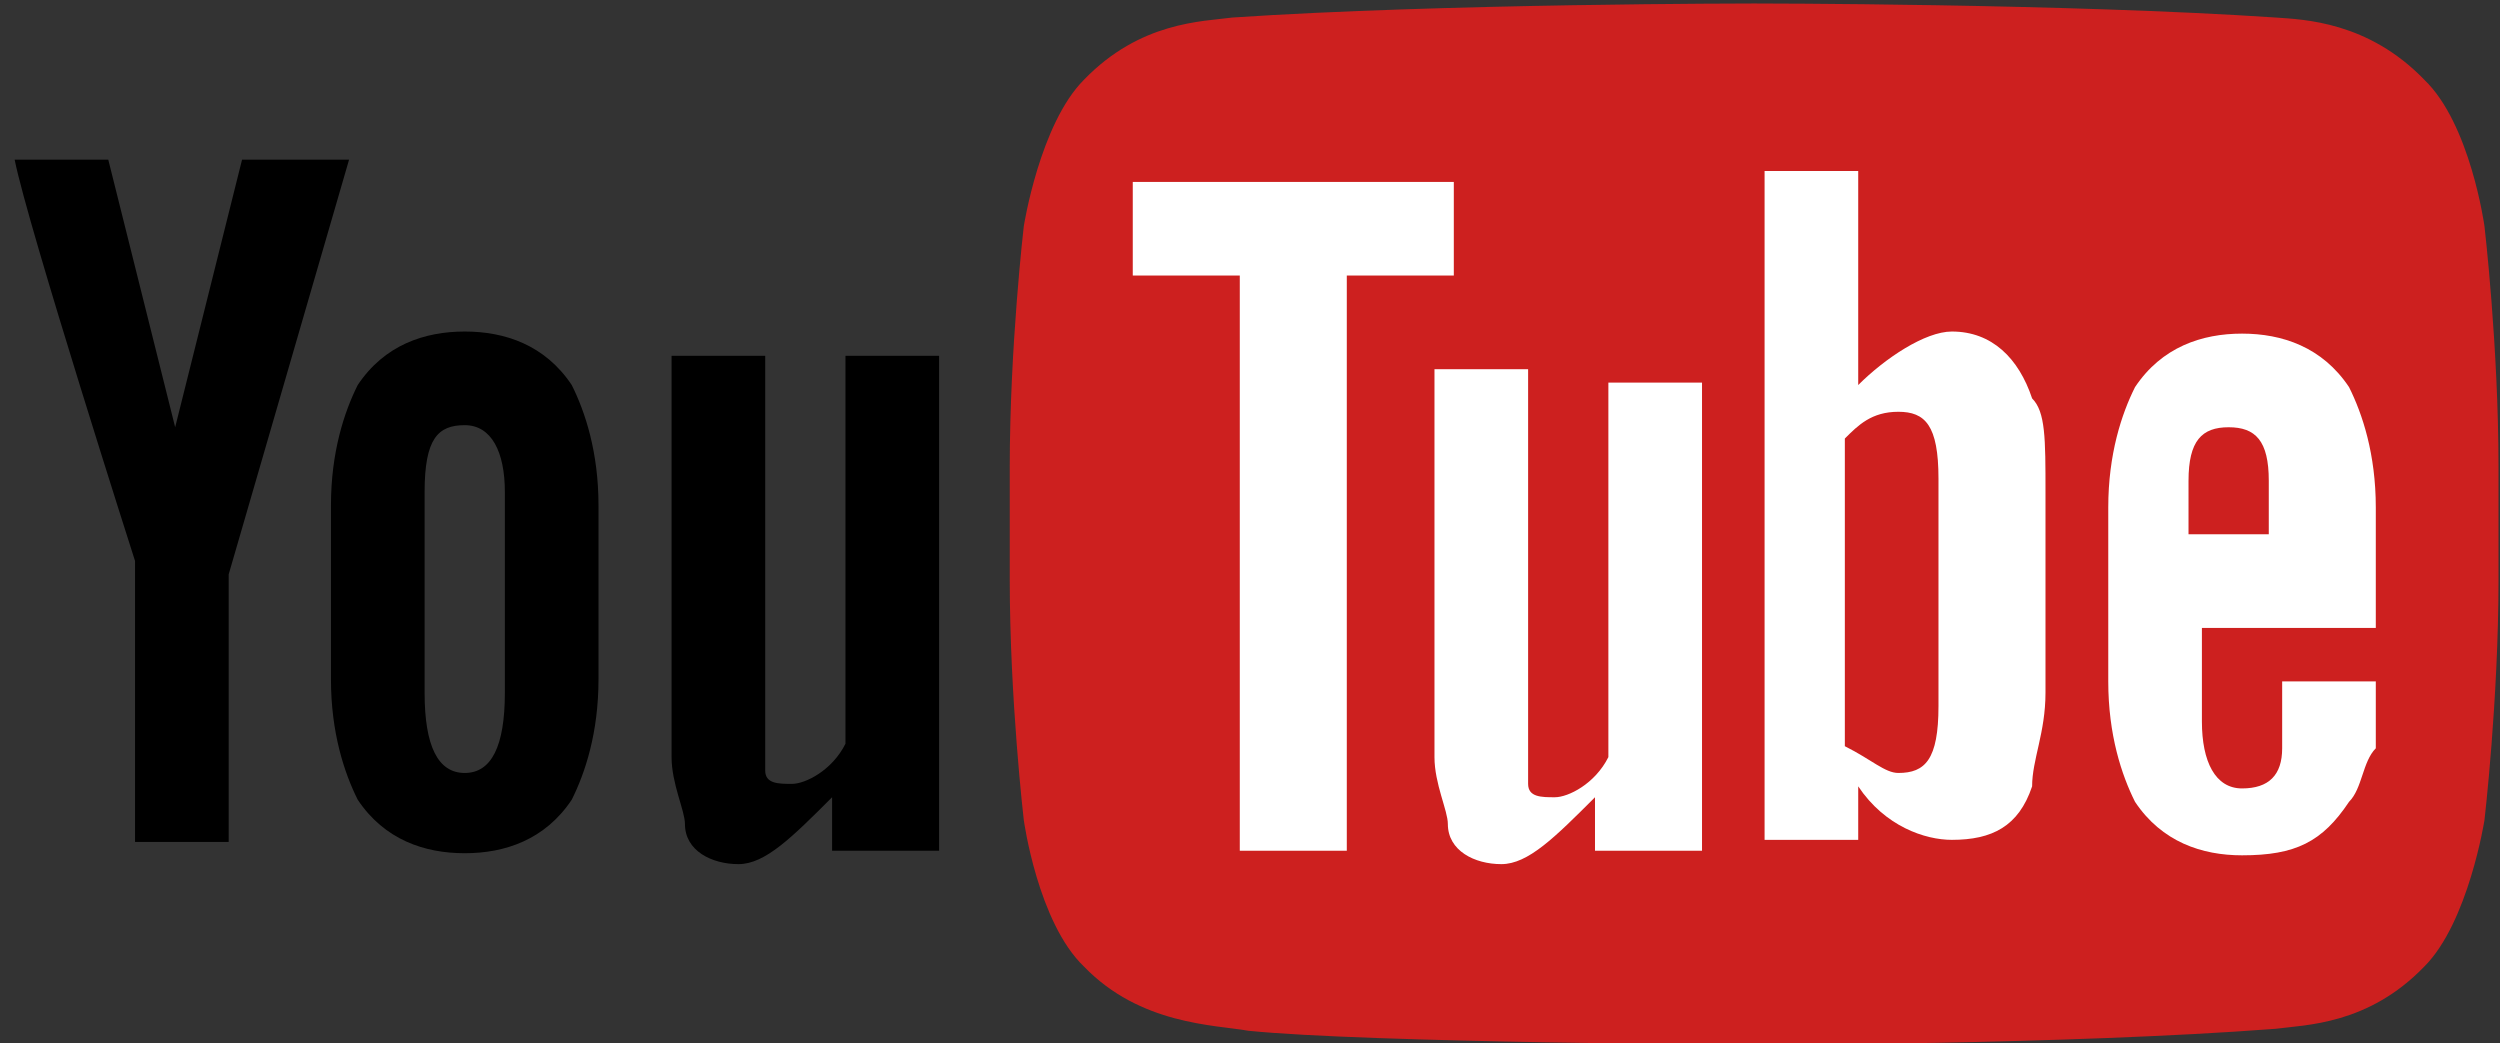
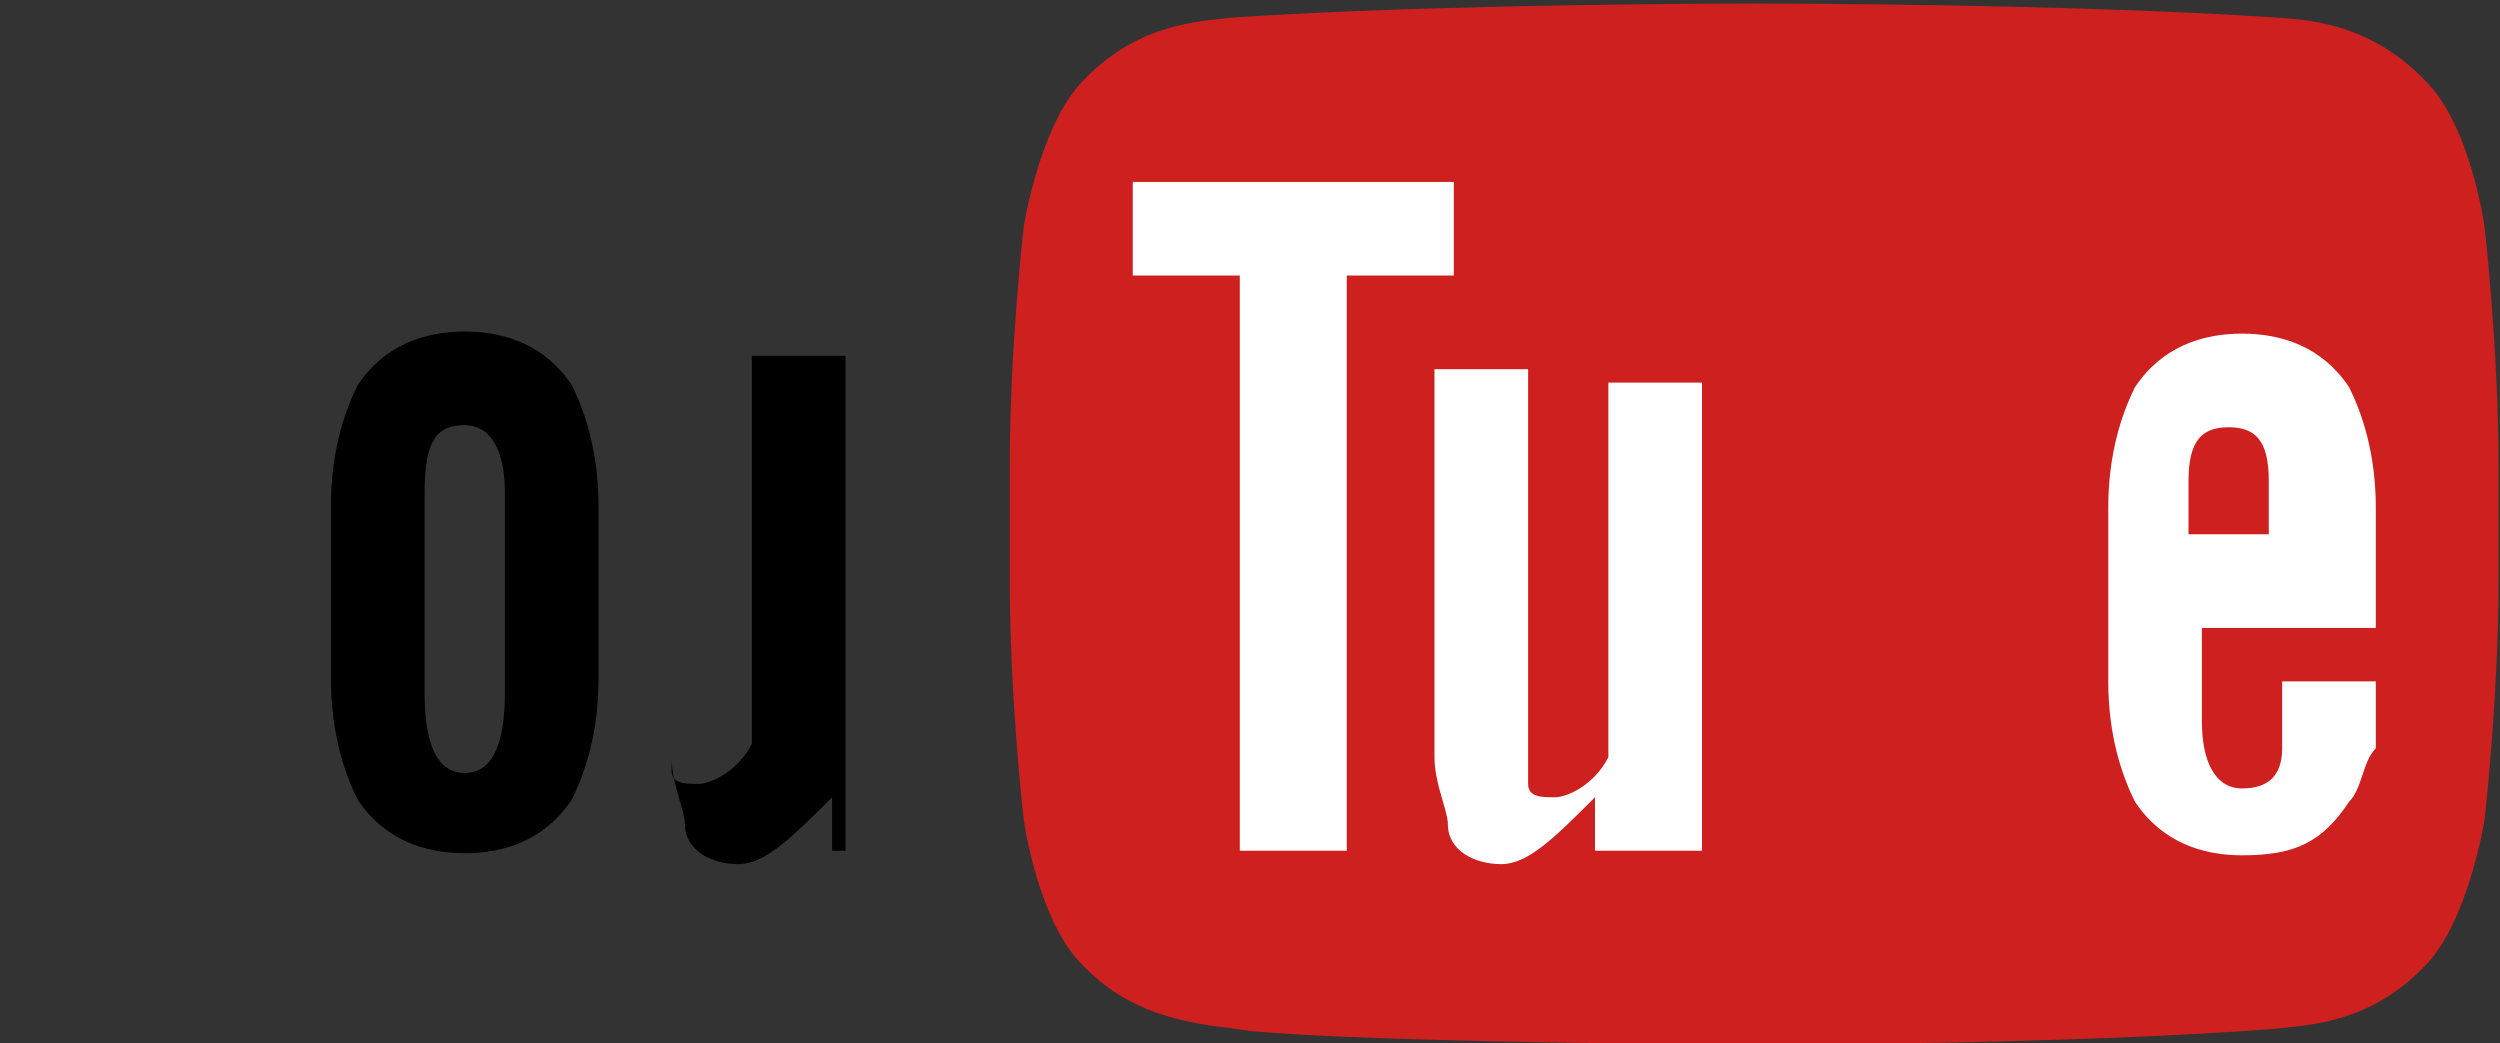
<svg xmlns="http://www.w3.org/2000/svg" version="1.1" id="Layer_1" x="0px" y="0px" width="62.3px" height="26px" viewBox="220.2 92 62.3 26" enable-background="new 220.2 92 62.3 26" xml:space="preserve">
  <rect x="220.2" y="92" width="62.3" height="26" fill="#333333" stroke="none" />
  <g transform="matrix(.5 0 0 .5 1.313 .687)">
    <g>
      <path fill="#CD201F" d="M561.6,193.9c0,0-0.7-5.1-3-7.3c-2.8-2.9-6-3-7.4-3.1c-10.4-0.7-26-0.7-26-0.7h0c0,0-15.6,0-26,0.7    c-1.5,0.2-4.6,0.2-7.4,3.1c-2.2,2.2-3,7.3-3,7.3s-0.7,6-0.7,12v5.6c0,6,0.7,12,0.7,12s0.7,5.1,3,7.3c2.8,2.9,6.5,2.9,8.2,3.2    c5.9,0.6,25.2,0.7,25.2,0.7s15.6,0,26-0.8c1.5-0.2,4.6-0.2,7.4-3.1c2.2-2.2,3-7.3,3-7.3s0.7-6,0.7-12v-5.6    C562.3,199.9,561.6,193.9,561.6,193.9" />
    </g>
    <g>
      <g transform="matrix(6.667 0 0 -6.667 373.24 337.7)">
-         <path d="M16.6,16.9h-0.7v0.4c-0.3-0.3-0.5-0.5-0.7-0.5c-0.2,0-0.4,0.1-0.4,0.3c0,0.1-0.1,0.3-0.1,0.5v3h0.7v-2.8v-0.3     c0-0.1,0.1-0.1,0.2-0.1c0.1,0,0.3,0.1,0.4,0.3v2.9h0.7V16.9z" />
+         <path d="M16.6,16.9h-0.7v0.4c-0.3-0.3-0.5-0.5-0.7-0.5c-0.2,0-0.4,0.1-0.4,0.3c0,0.1-0.1,0.3-0.1,0.5v3v-2.8v-0.3     c0-0.1,0.1-0.1,0.2-0.1c0.1,0,0.3,0.1,0.4,0.3v2.9h0.7V16.9z" />
      </g>
      <g transform="matrix(6.667 0 0 -6.667 201.59 277.82)">
        <path d="M39.2,9.1c0-0.4-0.1-0.6-0.3-0.6c-0.2,0-0.3,0.2-0.3,0.6v1.5c0,0.4,0.1,0.5,0.3,0.5c0.2,0,0.3-0.2,0.3-0.5L39.2,9.1z      M39.9,10.5c0,0.4-0.1,0.7-0.2,0.9c-0.2,0.3-0.5,0.4-0.8,0.4c-0.3,0-0.6-0.1-0.8-0.4c-0.1-0.2-0.2-0.5-0.2-0.9l0-1.3     c0-0.4,0.1-0.7,0.2-0.9c0.2-0.3,0.5-0.4,0.8-0.4c0.3,0,0.6,0.1,0.8,0.4c0.1,0.2,0.2,0.5,0.2,0.9V10.5z" />
      </g>
      <g transform="matrix(6.667 0 0 -6.667 89.82 227.92)">
-         <path d="M53.9,2.5V0.5h-0.7v2.1c0,0-0.8,2.5-0.9,3H53l0.5-2l0.5,2h0.8L53.9,2.5z" />
-       </g>
+         </g>
    </g>
    <g>
      <g transform="matrix(6.667 0 0 -6.667 878.2 191.92)">
        <path fill="#FFFFFF" d="M-49.7-2.2c0,0.3,0.1,0.4,0.3,0.4c0.2,0,0.3-0.1,0.3-0.4v-0.4l-0.6,0V-2.2z M-48.3-3.2v0.8     c0,0.4-0.1,0.7-0.2,0.9c-0.2,0.3-0.5,0.4-0.8,0.4c-0.3,0-0.6-0.1-0.8-0.4c-0.1-0.2-0.2-0.5-0.2-0.9v-1.3c0-0.4,0.1-0.7,0.2-0.9     c0.2-0.3,0.5-0.4,0.8-0.4c0.4,0,0.6,0.1,0.8,0.4c0.1,0.1,0.1,0.3,0.2,0.4c0,0.1,0,0.2,0,0.4v0.1H-49c0-0.3,0-0.4,0-0.5     c0-0.2-0.1-0.3-0.3-0.3c-0.2,0-0.3,0.2-0.3,0.5v0.7H-48.3z" />
      </g>
      <g transform="matrix(6.667 0 0 -6.667 778.4 279.82)">
-         <path fill="#FFFFFF" d="M-36.6,9.3c0-0.4-0.1-0.5-0.3-0.5c-0.1,0-0.2,0.1-0.4,0.2l0,2.3c0.1,0.1,0.2,0.2,0.4,0.2     c0.2,0,0.3-0.1,0.3-0.5V9.3z M-36.5,12.1c-0.2,0-0.5-0.2-0.7-0.4l0,1.6h-0.7v-5h0.7l0,0.4c0.2-0.3,0.5-0.4,0.7-0.4     c0.3,0,0.5,0.1,0.6,0.4c0,0.2,0.1,0.4,0.1,0.7v1.5c0,0.4,0,0.6-0.1,0.7C-36,11.9-36.2,12.1-36.5,12.1" />
-       </g>
+         </g>
      <g transform="matrix(6.667 0 0 -6.667 678.61 337.7)">
        <path fill="#FFFFFF" d="M-23.5,16.9h-0.7v0.4c-0.3-0.3-0.5-0.5-0.7-0.5c-0.2,0-0.4,0.1-0.4,0.3c0,0.1-0.1,0.3-0.1,0.5v2.9h0.7     v-2.8v-0.3c0-0.1,0.1-0.1,0.2-0.1c0.1,0,0.3,0.1,0.4,0.3v2.8h0.7V16.9z" />
      </g>
      <g transform="matrix(6.667 0 0 -6.667 534.9 337.7)">
        <path fill="#FFFFFF" d="M-4.6,16.9h-0.7v4.3h-0.8v0.7l2.4,0v-0.7h-0.8V16.9z" />
      </g>
    </g>
  </g>
</svg>